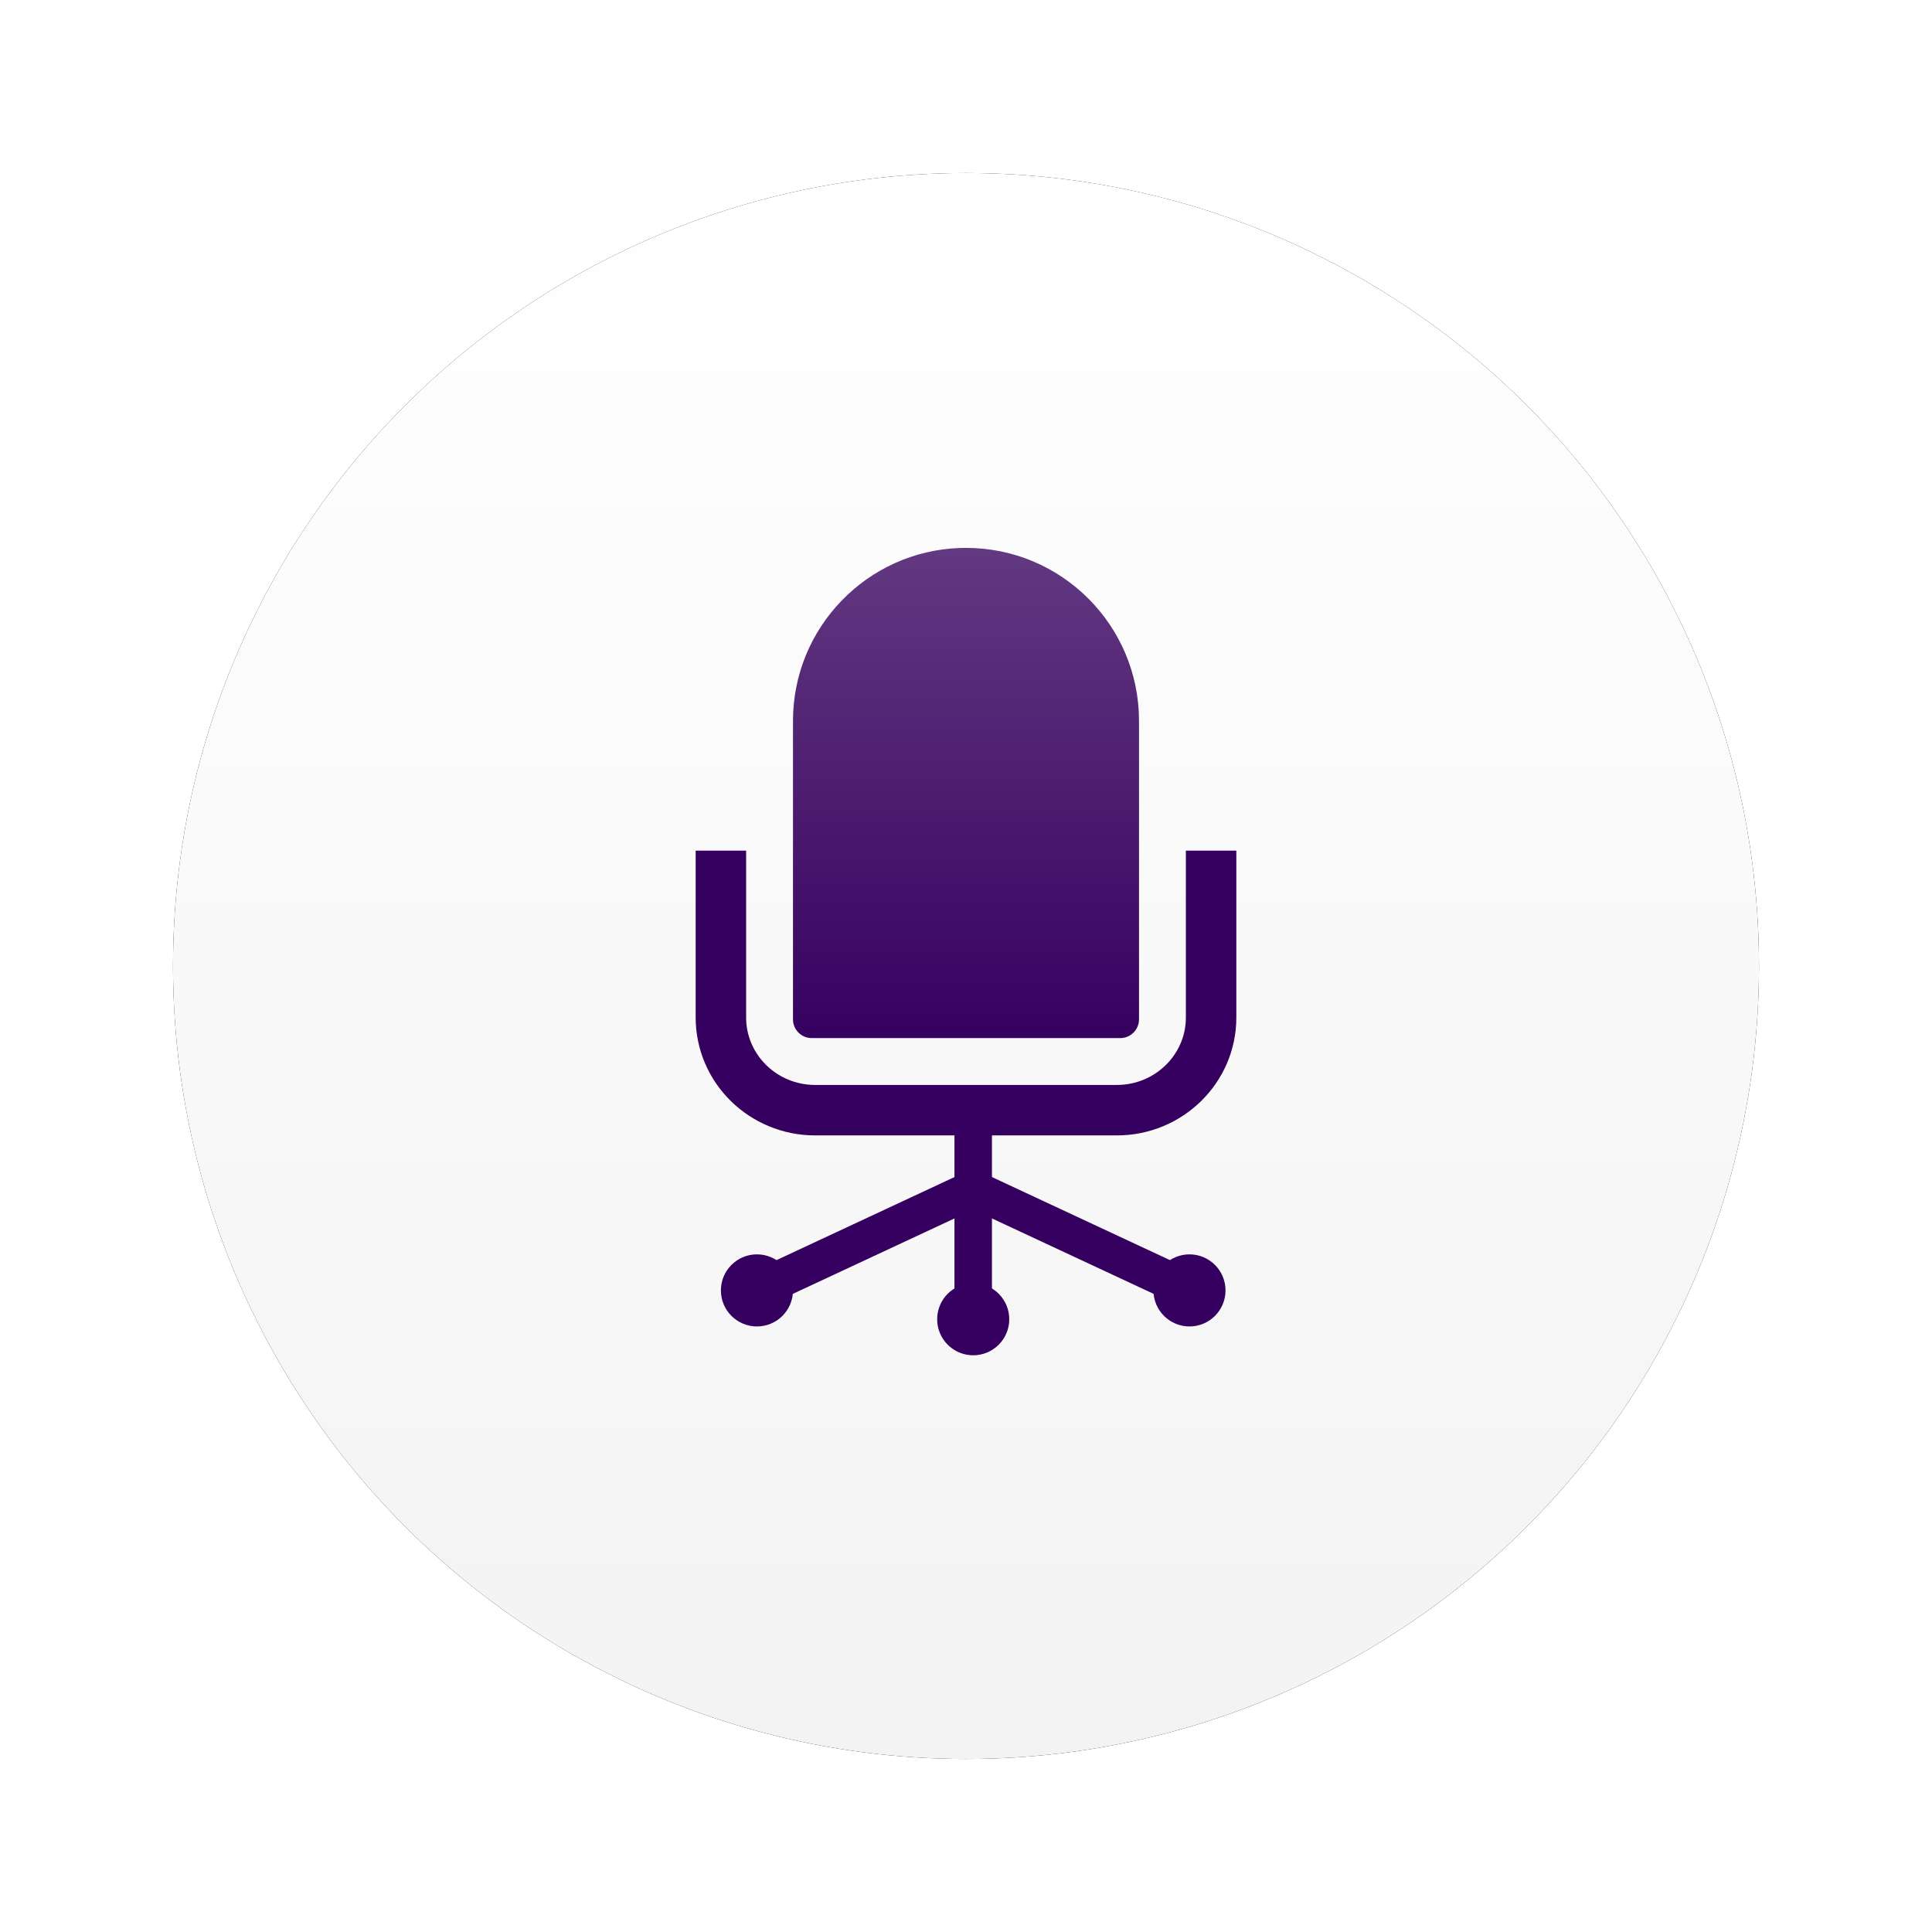
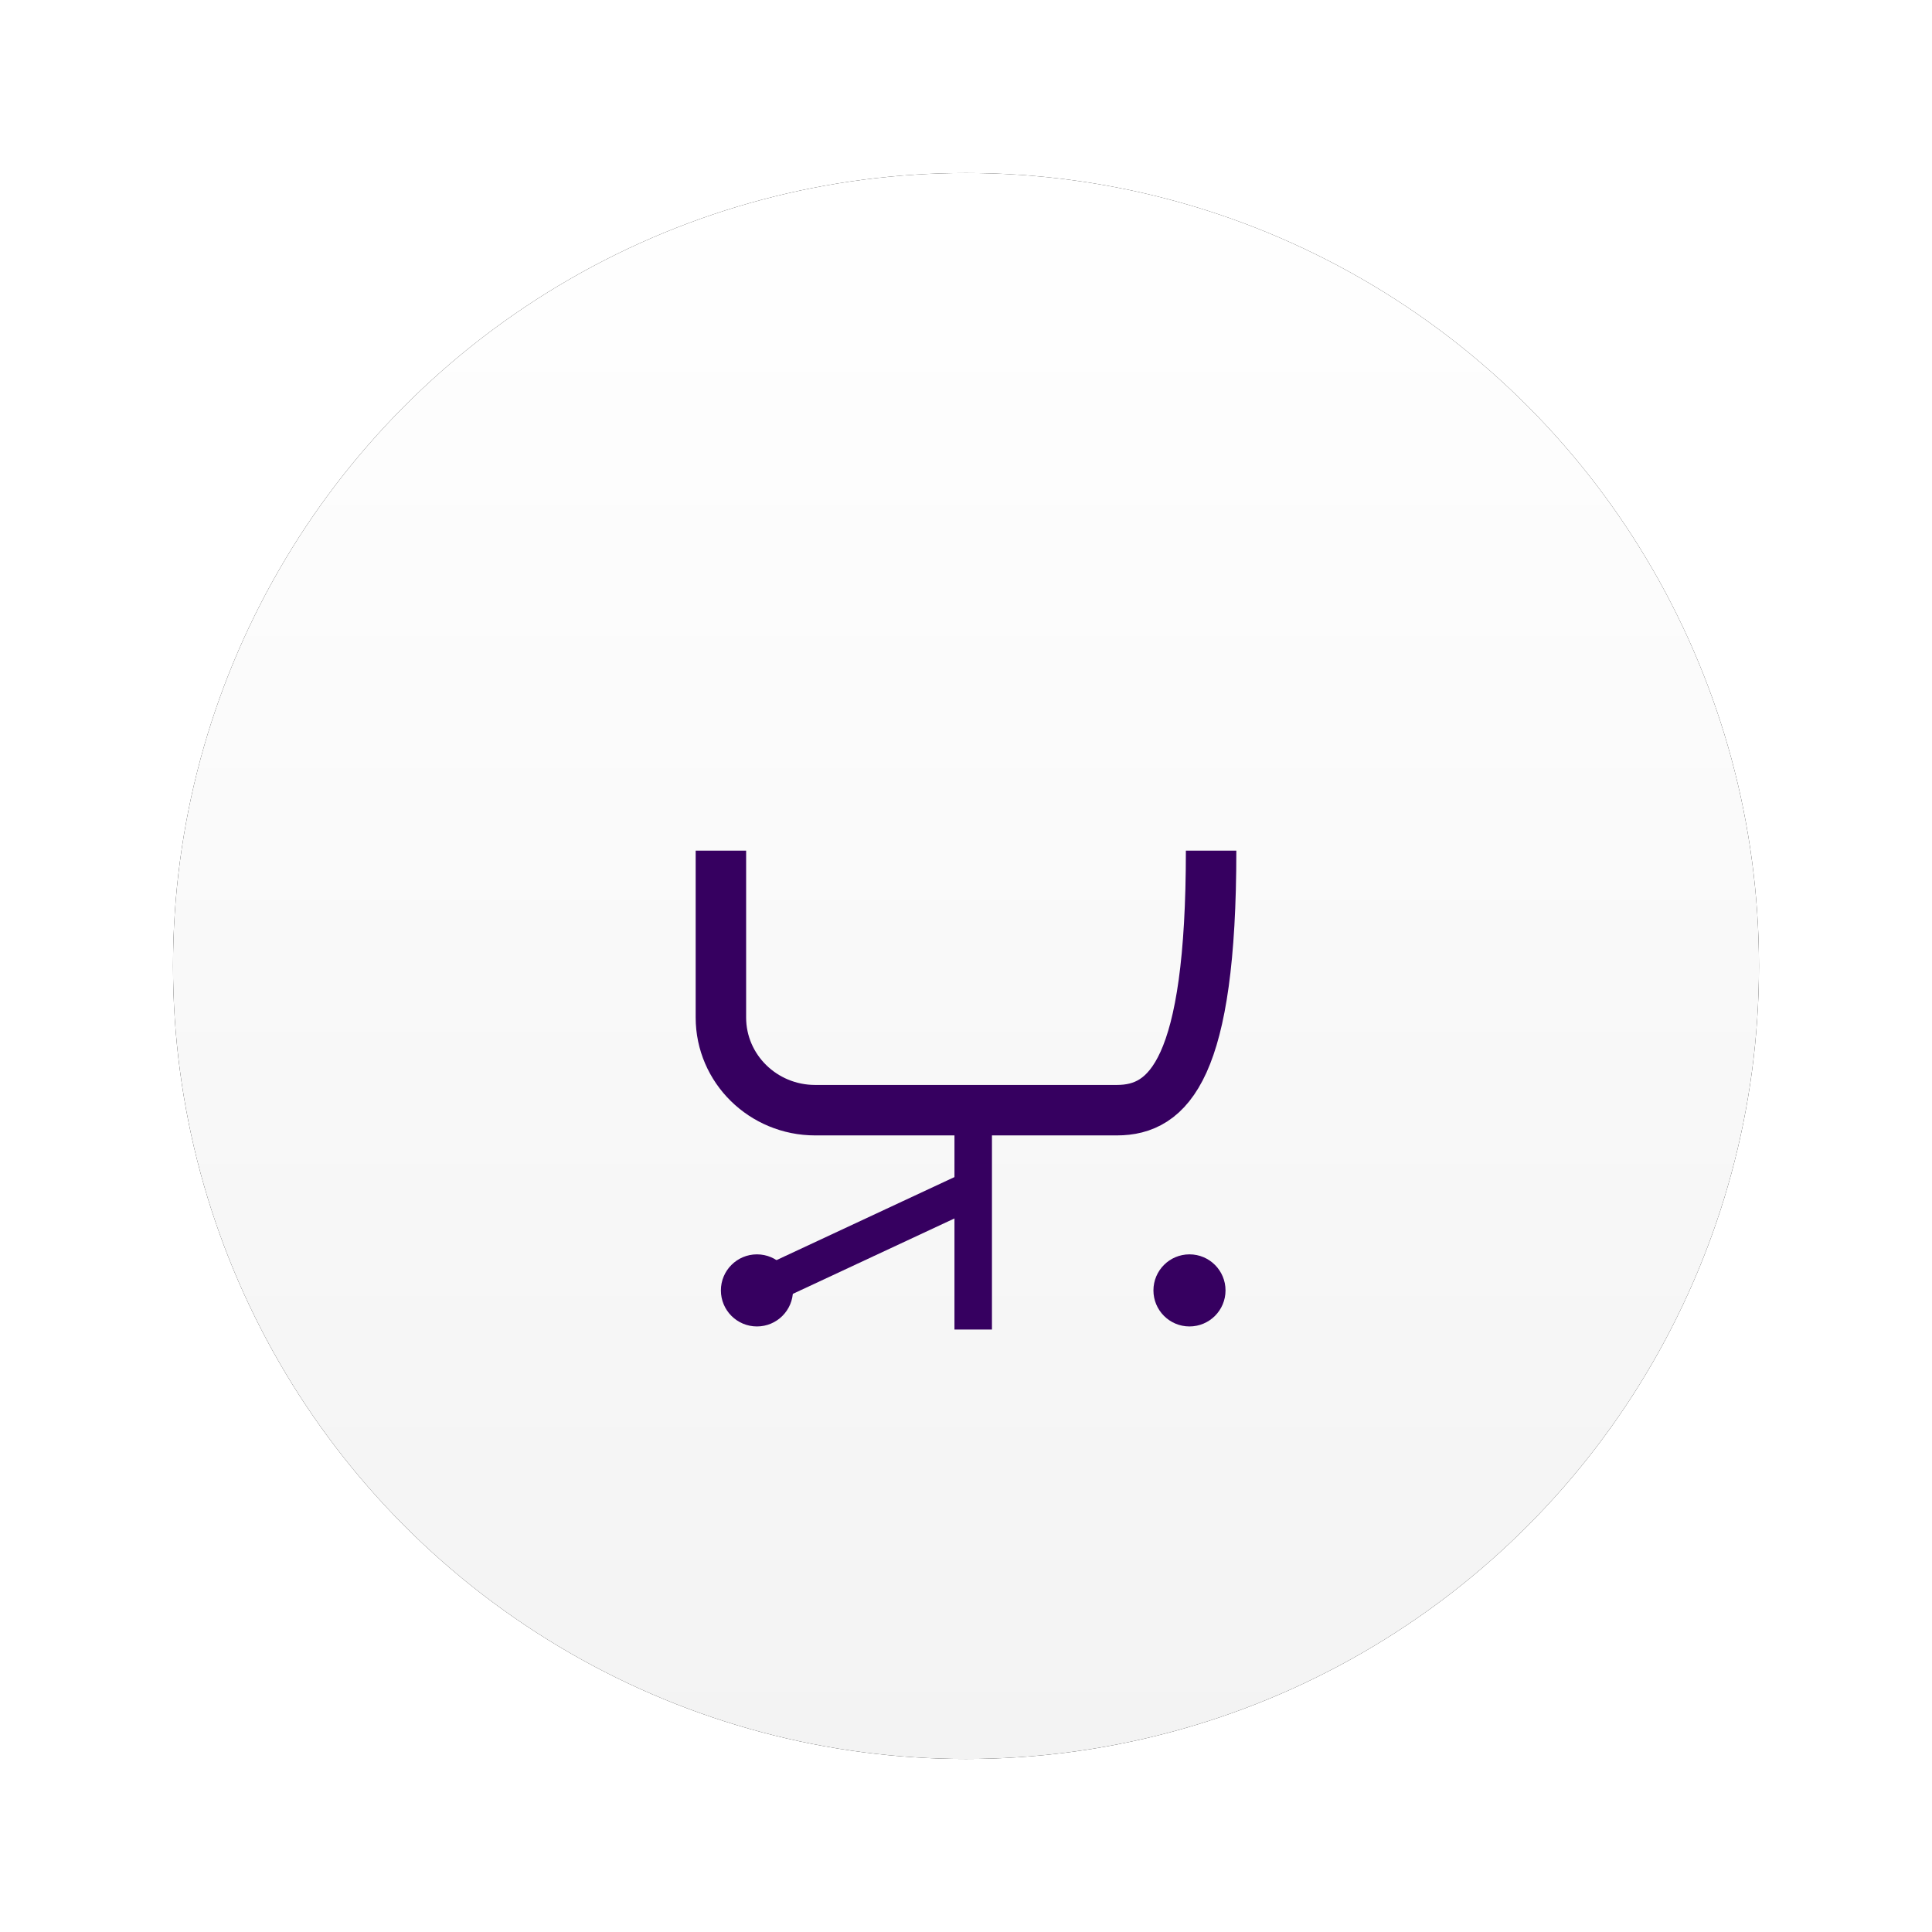
<svg xmlns="http://www.w3.org/2000/svg" xmlns:xlink="http://www.w3.org/1999/xlink" width="67px" height="67px" viewBox="0 0 67 67" version="1.1">
  <title>icon_work</title>
  <desc>Created with Sketch.</desc>
  <defs>
    <linearGradient x1="50%" y1="0%" x2="50%" y2="100%" id="linearGradient-1">
      <stop stop-color="#FFFFFF" offset="0%" />
      <stop stop-color="#F3F3F3" offset="100%" />
    </linearGradient>
    <circle id="path-2" cx="27.5" cy="27.5" r="27.5" />
    <filter x="-16.4%" y="-16.4%" width="132.7%" height="132.7%" filterUnits="objectBoundingBox" id="filter-3">
      <feOffset dx="0" dy="0" in="SourceAlpha" result="shadowOffsetOuter1" />
      <feGaussianBlur stdDeviation="3" in="shadowOffsetOuter1" result="shadowBlurOuter1" />
      <feColorMatrix values="0 0 0 0 0   0 0 0 0 0   0 0 0 0 0  0 0 0 0.15 0" type="matrix" in="shadowBlurOuter1" />
    </filter>
    <linearGradient x1="59.988%" y1="100%" x2="59.988%" y2="0%" id="linearGradient-4">
      <stop stop-color="#360060" offset="0%" />
      <stop stop-color="#633981" offset="100%" />
    </linearGradient>
  </defs>
  <g id="UI" stroke="none" stroke-width="1" fill="none" fill-rule="evenodd">
    <g id="Ways-to-File---Time-to-File" transform="translate(-283, -839)">
      <g id="With-icons---12-items" transform="translate(196, 797)">
        <g id="Item" transform="translate(55, 48)">
          <g id="icon_work" transform="translate(38, 0)">
            <g id="Oval">
              <use fill="black" fill-opacity="1" filter="url(#filter-3)" xlink:href="#path-2" />
              <use fill="url(#linearGradient-1)" fill-rule="evenodd" xlink:href="#path-2" />
            </g>
            <g id="Chair" transform="translate(19, 13)">
              <line x1="8.75" y1="19.333" x2="8.75" y2="26.457" id="Line" stroke="#360060" stroke-width="1.3" fill="#F6F6F6" stroke-linecap="square" />
-               <line x1="9" y1="22.35" x2="15" y2="25.15" id="Line-2" stroke="#360060" stroke-width="1.3" fill="#F6F6F6" stroke-linecap="square" />
              <line x1="2.5" y1="22.35" x2="8.5" y2="25.15" id="Line-2" stroke="#360060" stroke-width="1.3" fill="#F6F6F6" stroke-linecap="square" transform="translate(5.5, 23.75) scale(-1, 1) translate(-5.5, -23.75) " />
-               <circle id="Oval" fill="#360060" cx="8.75" cy="26.75" r="1.25" />
              <circle id="Oval" fill="#360060" cx="16.25" cy="25.75" r="1.25" />
              <circle id="Oval" fill="#360060" cx="1.25" cy="25.75" r="1.25" />
-               <path d="M17,10.5 L17,16.286 C17,18.061 15.536,19.5 13.731,19.5 L3.269,19.5 C1.464,19.5 0,18.061 0,16.286 L0,10.5" id="Shape" stroke="#360060" stroke-width="1.75" />
-               <path d="M8.5,0 C11.814,0 14.5,2.686 14.5,6 C14.5,6.04 14.5,6.079 14.499,6.119 C14.5,6.129 14.5,6.139 14.5,6.15 L14.5,16.35 C14.5,16.709 14.209,17 13.85,17 L3.15,17 C2.791,17 2.5,16.709 2.5,16.35 L2.5,6.15 L2.502,6.12 L2.5,6 C2.5,2.762 5.066,0.122 8.275,0.004 Z" id="Combined-Shape" fill="url(#linearGradient-4)" />
+               <path d="M17,10.5 C17,18.061 15.536,19.5 13.731,19.5 L3.269,19.5 C1.464,19.5 0,18.061 0,16.286 L0,10.5" id="Shape" stroke="#360060" stroke-width="1.75" />
            </g>
          </g>
        </g>
      </g>
    </g>
  </g>
</svg>